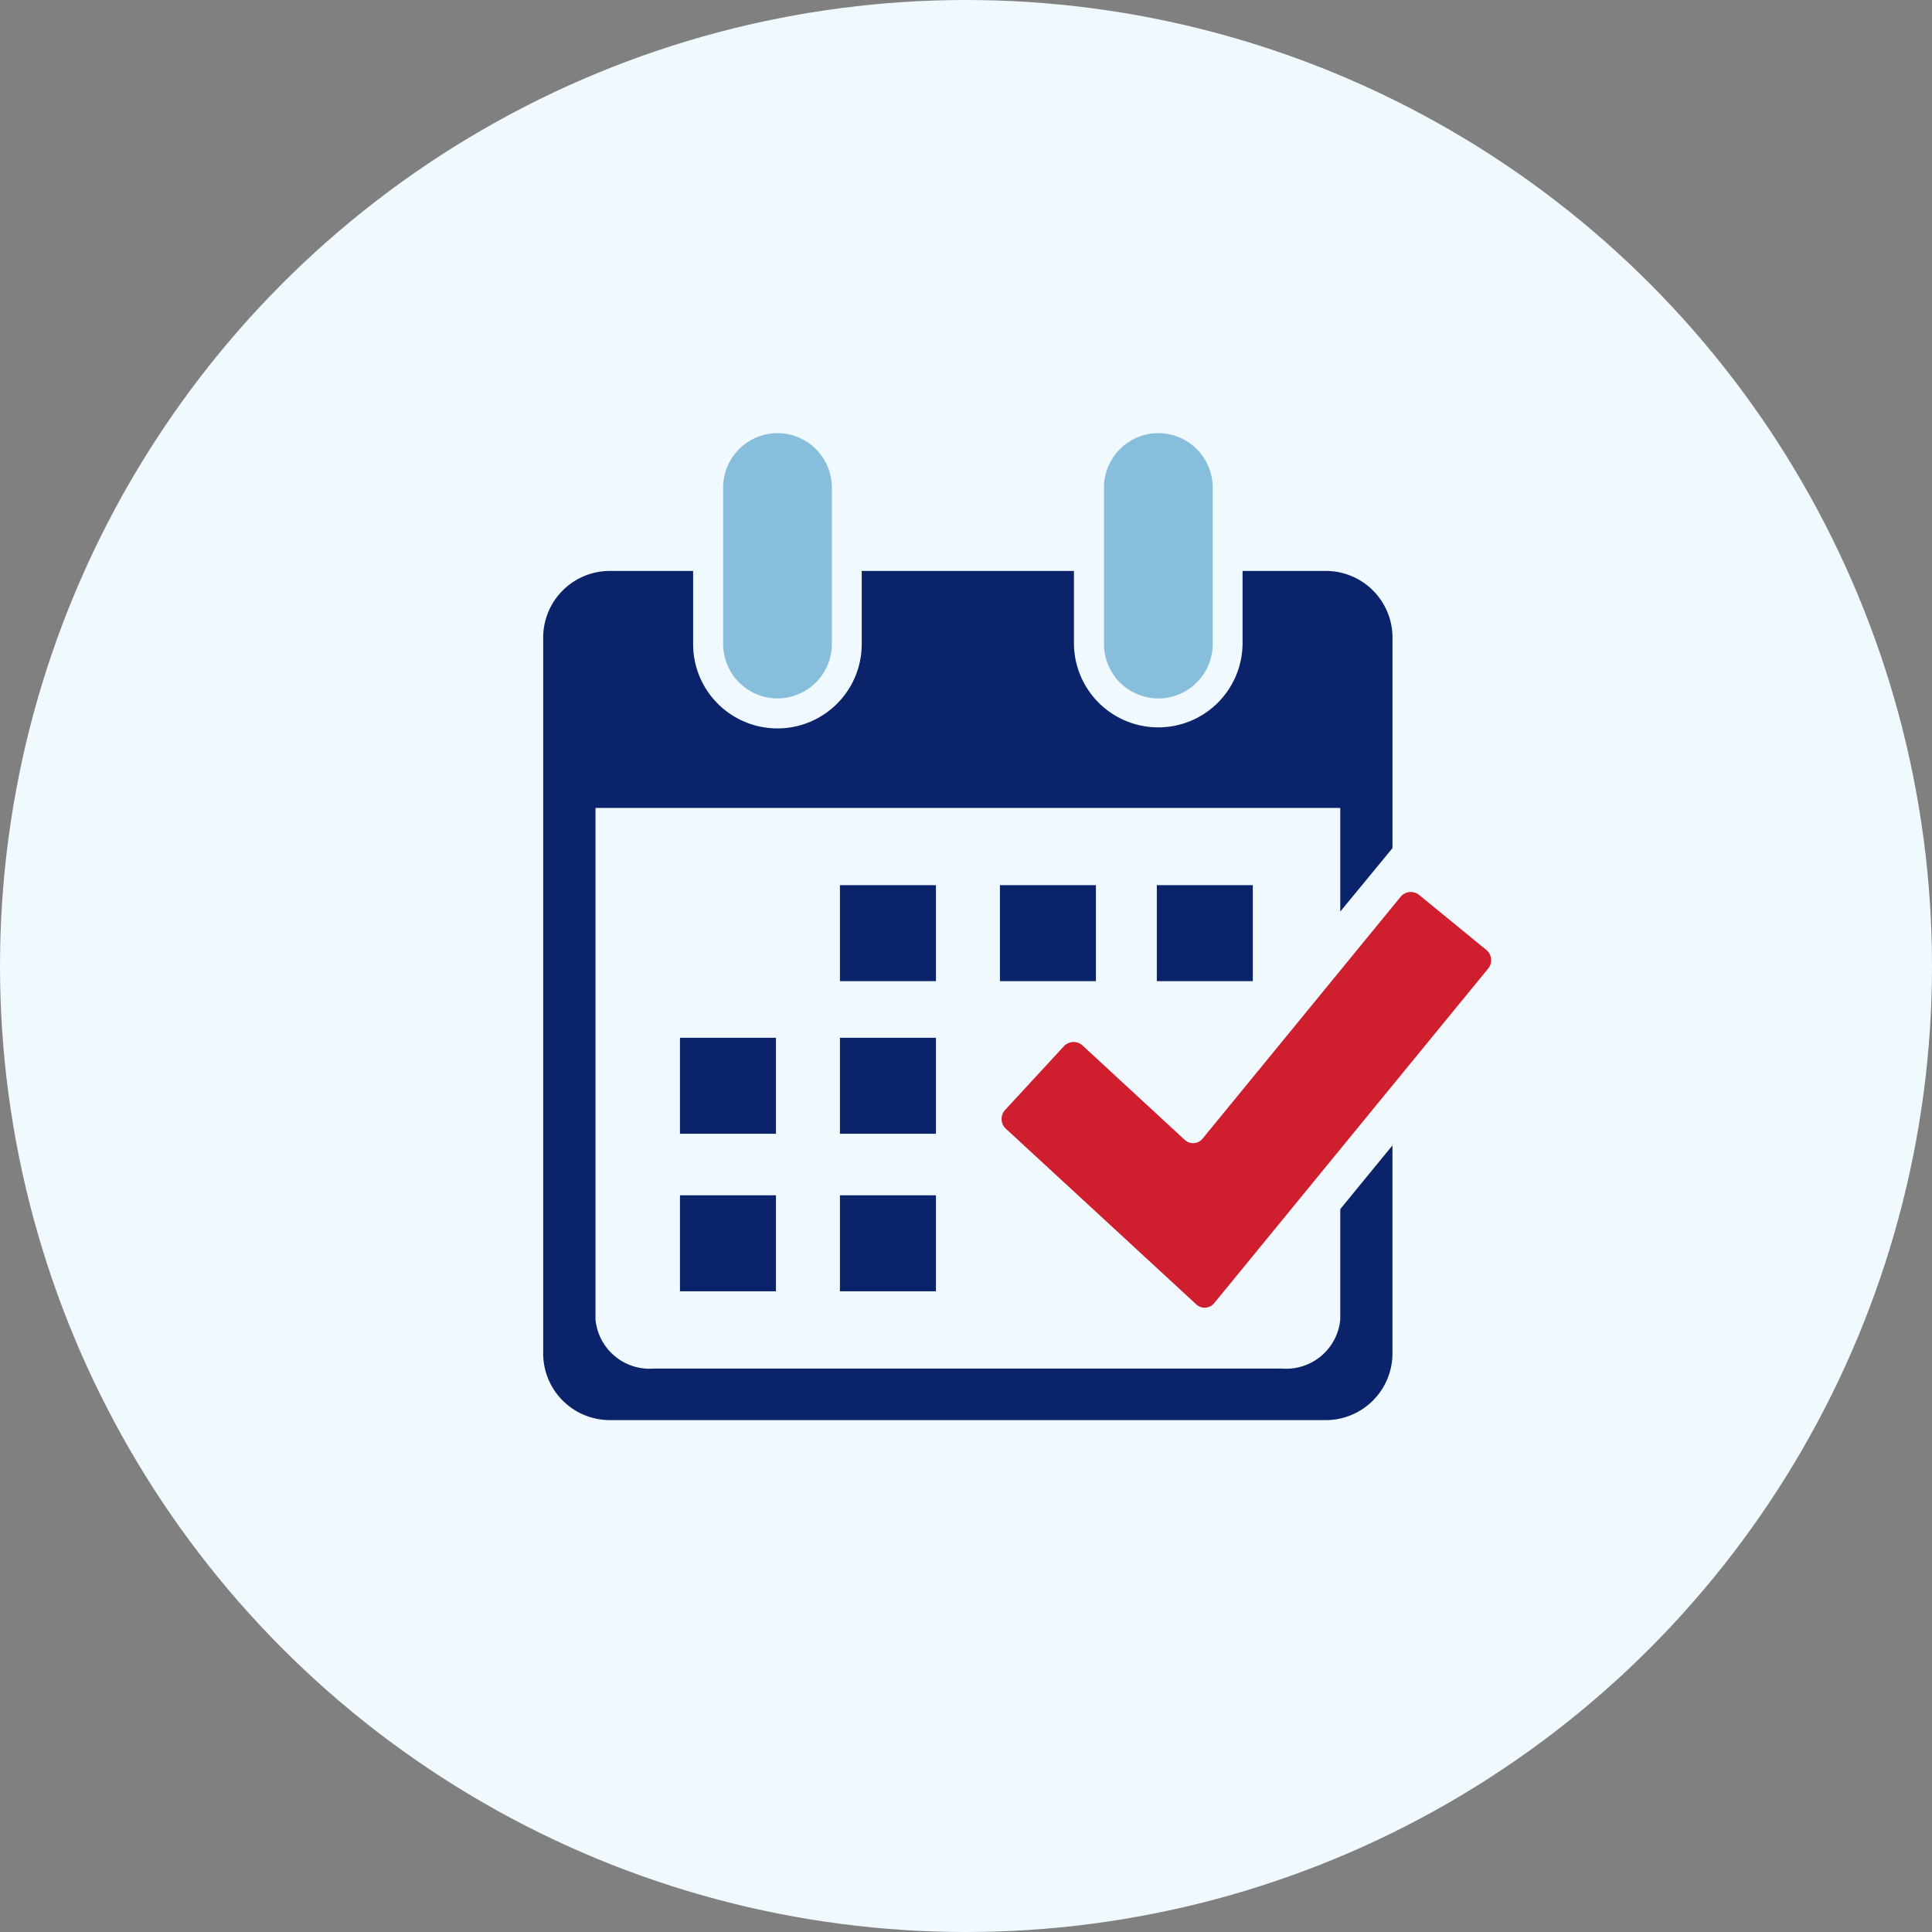
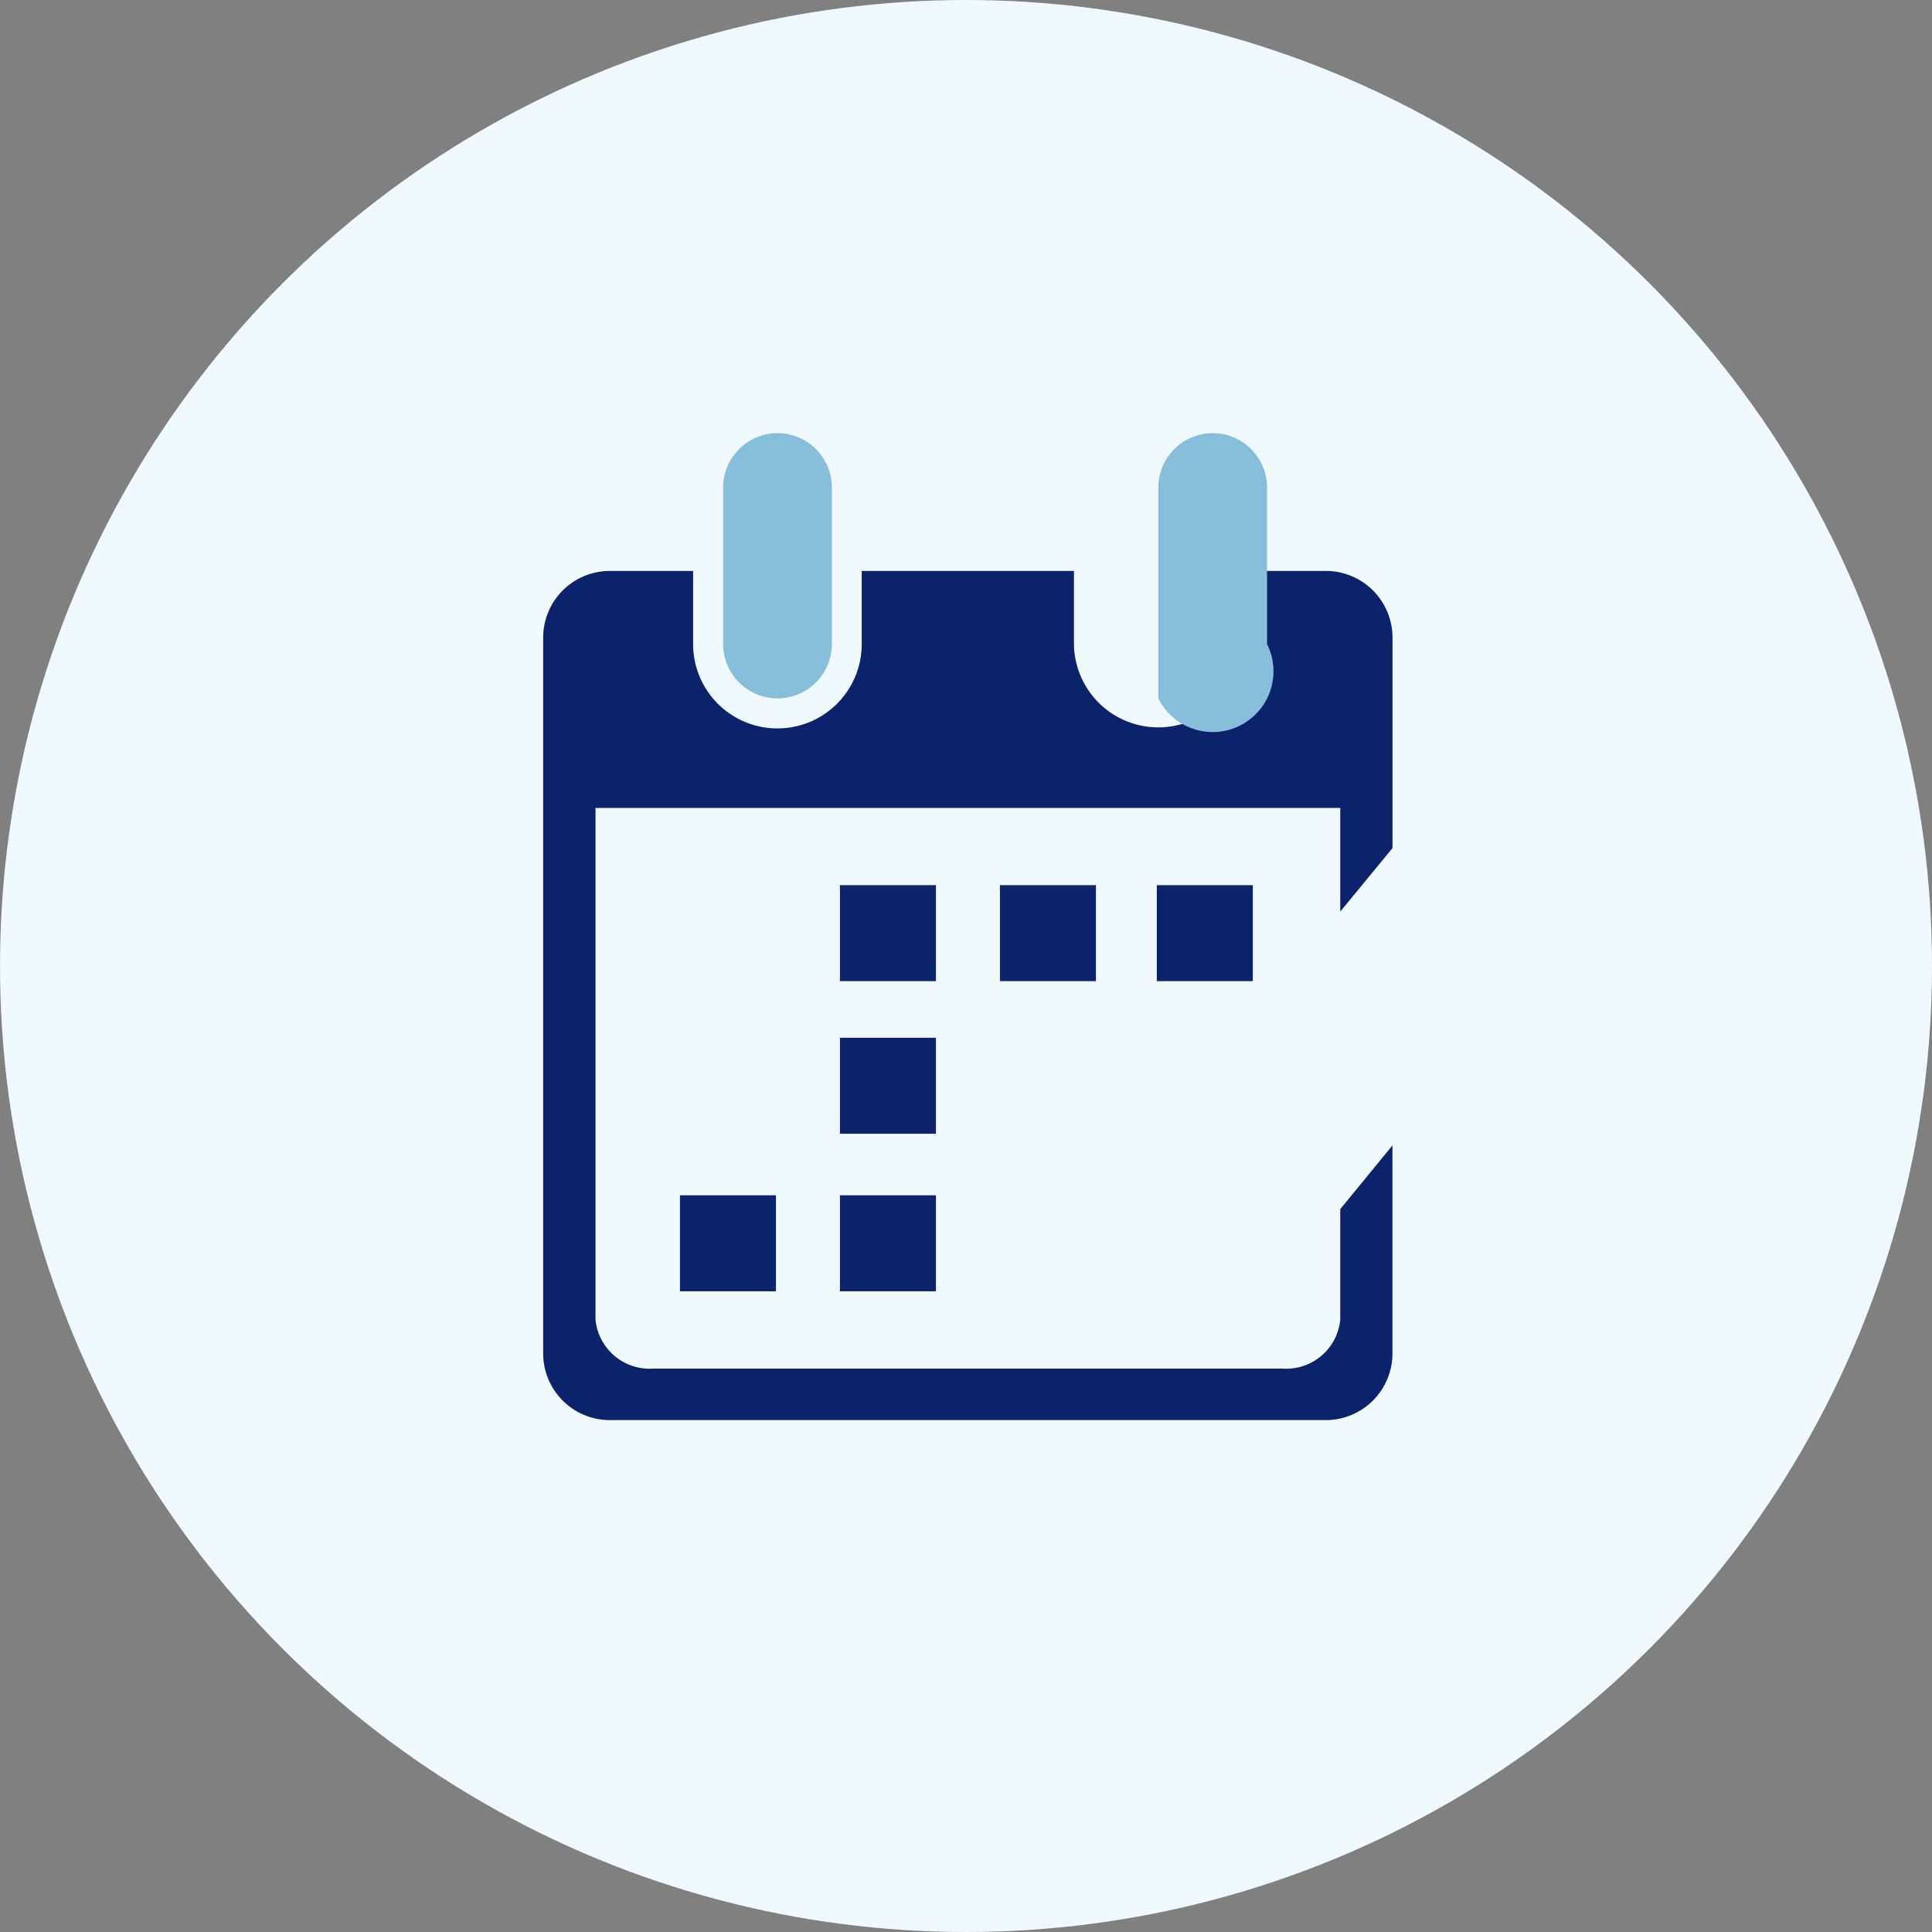
<svg xmlns="http://www.w3.org/2000/svg" width="150" height="150" viewBox="0 0 150 150">
  <rect x="0" y="0" width="150" height="150" fill="#808080" stroke="none" />
  <g id="Group_5062" data-name="Group 5062" transform="translate(-911.558 -588.372)">
    <circle id="Ellipse_48" data-name="Ellipse 48" cx="75" cy="75" r="75" transform="translate(911.558 588.372)" fill="#f0f9fd" />
    <g id="Group_4993" data-name="Group 4993">
-       <path id="Path_4665" data-name="Path 4665" d="M989.646,676a1.029,1.029,0,0,1-.059-1.443l4.574-4.959a1.029,1.029,0,0,1,1.441-.059l7.933,7.327a.953.953,0,0,0,1.348-.041.675.675,0,0,0,.05-.057L1020.3,658a1.029,1.029,0,0,1,1.437-.147l5.221,4.274a1.029,1.029,0,0,1,.147,1.435l-21.275,25.982a.953.953,0,0,1-1.34.148c-.02-.016-.038-.032-.057-.05Z" fill="#cf1f2f" />
      <g id="Group_4995" data-name="Group 4995">
        <g id="Group_4993-2" data-name="Group 4993-2">
          <rect id="Rectangle_1068" data-name="Rectangle 1068" width="7.453" height="7.452" transform="translate(976.771 657.096)" fill="#0a236a" />
          <rect id="Rectangle_1069" data-name="Rectangle 1069" width="7.453" height="7.452" transform="translate(989.192 657.096)" fill="#0a236a" />
          <rect id="Rectangle_1070" data-name="Rectangle 1070" width="7.453" height="7.452" transform="translate(1001.373 657.096)" fill="#0a236a" />
-           <rect id="Rectangle_1071" data-name="Rectangle 1071" width="7.453" height="7.453" transform="translate(964.35 668.944)" fill="#0a236a" />
          <rect id="Rectangle_1072" data-name="Rectangle 1072" width="7.453" height="7.453" transform="translate(976.771 668.944)" fill="#0a236a" />
          <rect id="Rectangle_1073" data-name="Rectangle 1073" width="7.453" height="7.453" transform="translate(964.35 681.174)" fill="#0a236a" />
          <rect id="Rectangle_1074" data-name="Rectangle 1074" width="7.453" height="7.453" transform="translate(976.771 681.174)" fill="#0a236a" />
        </g>
        <path id="Path_4666" data-name="Path 4666" d="M1019.672,654.217V637.876a5.178,5.178,0,0,0-5.177-5.177h-6.465v5.681a6.546,6.546,0,0,1-13.091,0V632.7H978.462v5.681a6.545,6.545,0,0,1-13.09,0V632.7h-6.465a5.177,5.177,0,0,0-5.177,5.177v55.573a5.177,5.177,0,0,0,5.177,5.178h55.583a5.178,5.178,0,0,0,5.178-5.178V677.3l-4.052,4.948v8.579a4.22,4.22,0,0,1-4.54,3.8H962.333a4.222,4.222,0,0,1-4.541-3.8V651.1h57.824v8.045Z" fill="#0a236a" />
        <g id="Group_4994" data-name="Group 4994">
          <path id="Path_4667" data-name="Path 4667" d="M976.144,638.379V626.22a4.233,4.233,0,0,0-4.221-4.22h0a4.232,4.232,0,0,0-4.22,4.22v12.159a4.232,4.232,0,0,0,4.22,4.219h0A4.232,4.232,0,0,0,976.144,638.379Z" fill="#87bedc" />
-           <path id="Path_4668" data-name="Path 4668" d="M1001.492,642.6h0a4.232,4.232,0,0,1-4.221-4.219V626.22a4.233,4.233,0,0,1,4.221-4.22h0a4.232,4.232,0,0,1,4.22,4.22v12.159A4.233,4.233,0,0,1,1001.492,642.6Z" fill="#87bedc" />
+           <path id="Path_4668" data-name="Path 4668" d="M1001.492,642.6h0V626.22a4.233,4.233,0,0,1,4.221-4.22h0a4.232,4.232,0,0,1,4.22,4.22v12.159A4.233,4.233,0,0,1,1001.492,642.6Z" fill="#87bedc" />
        </g>
      </g>
    </g>
  </g>
</svg>